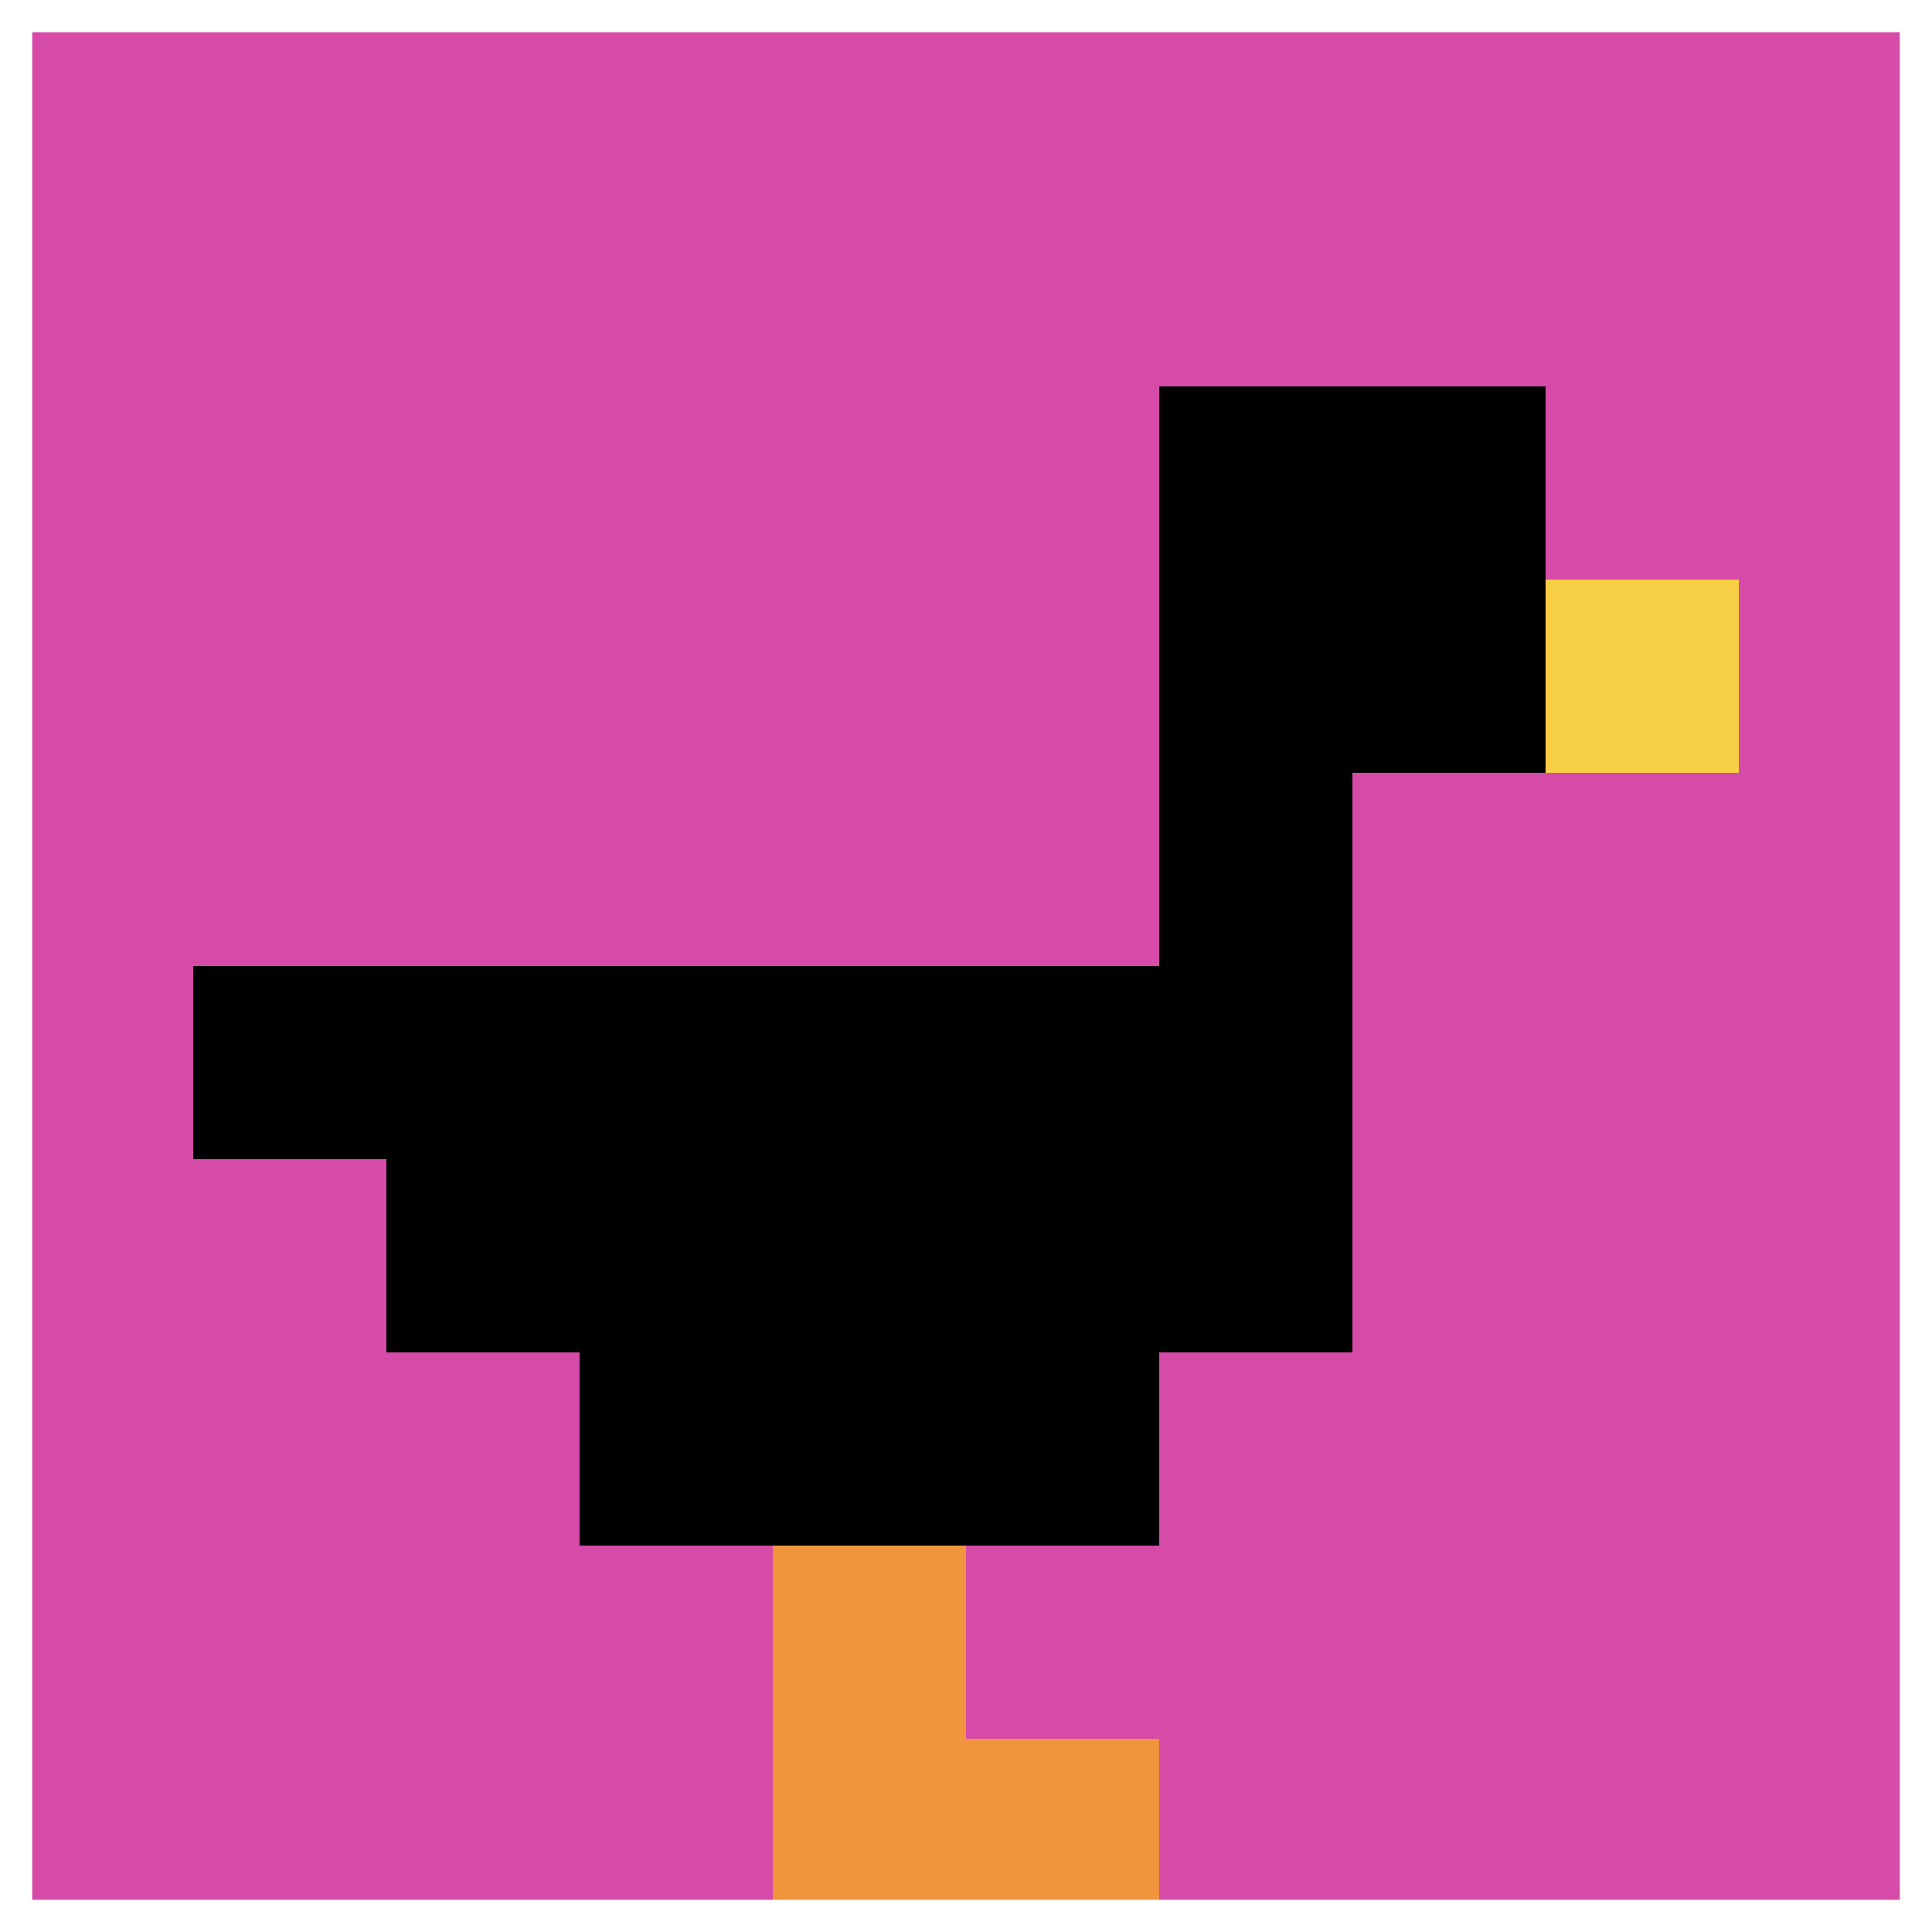
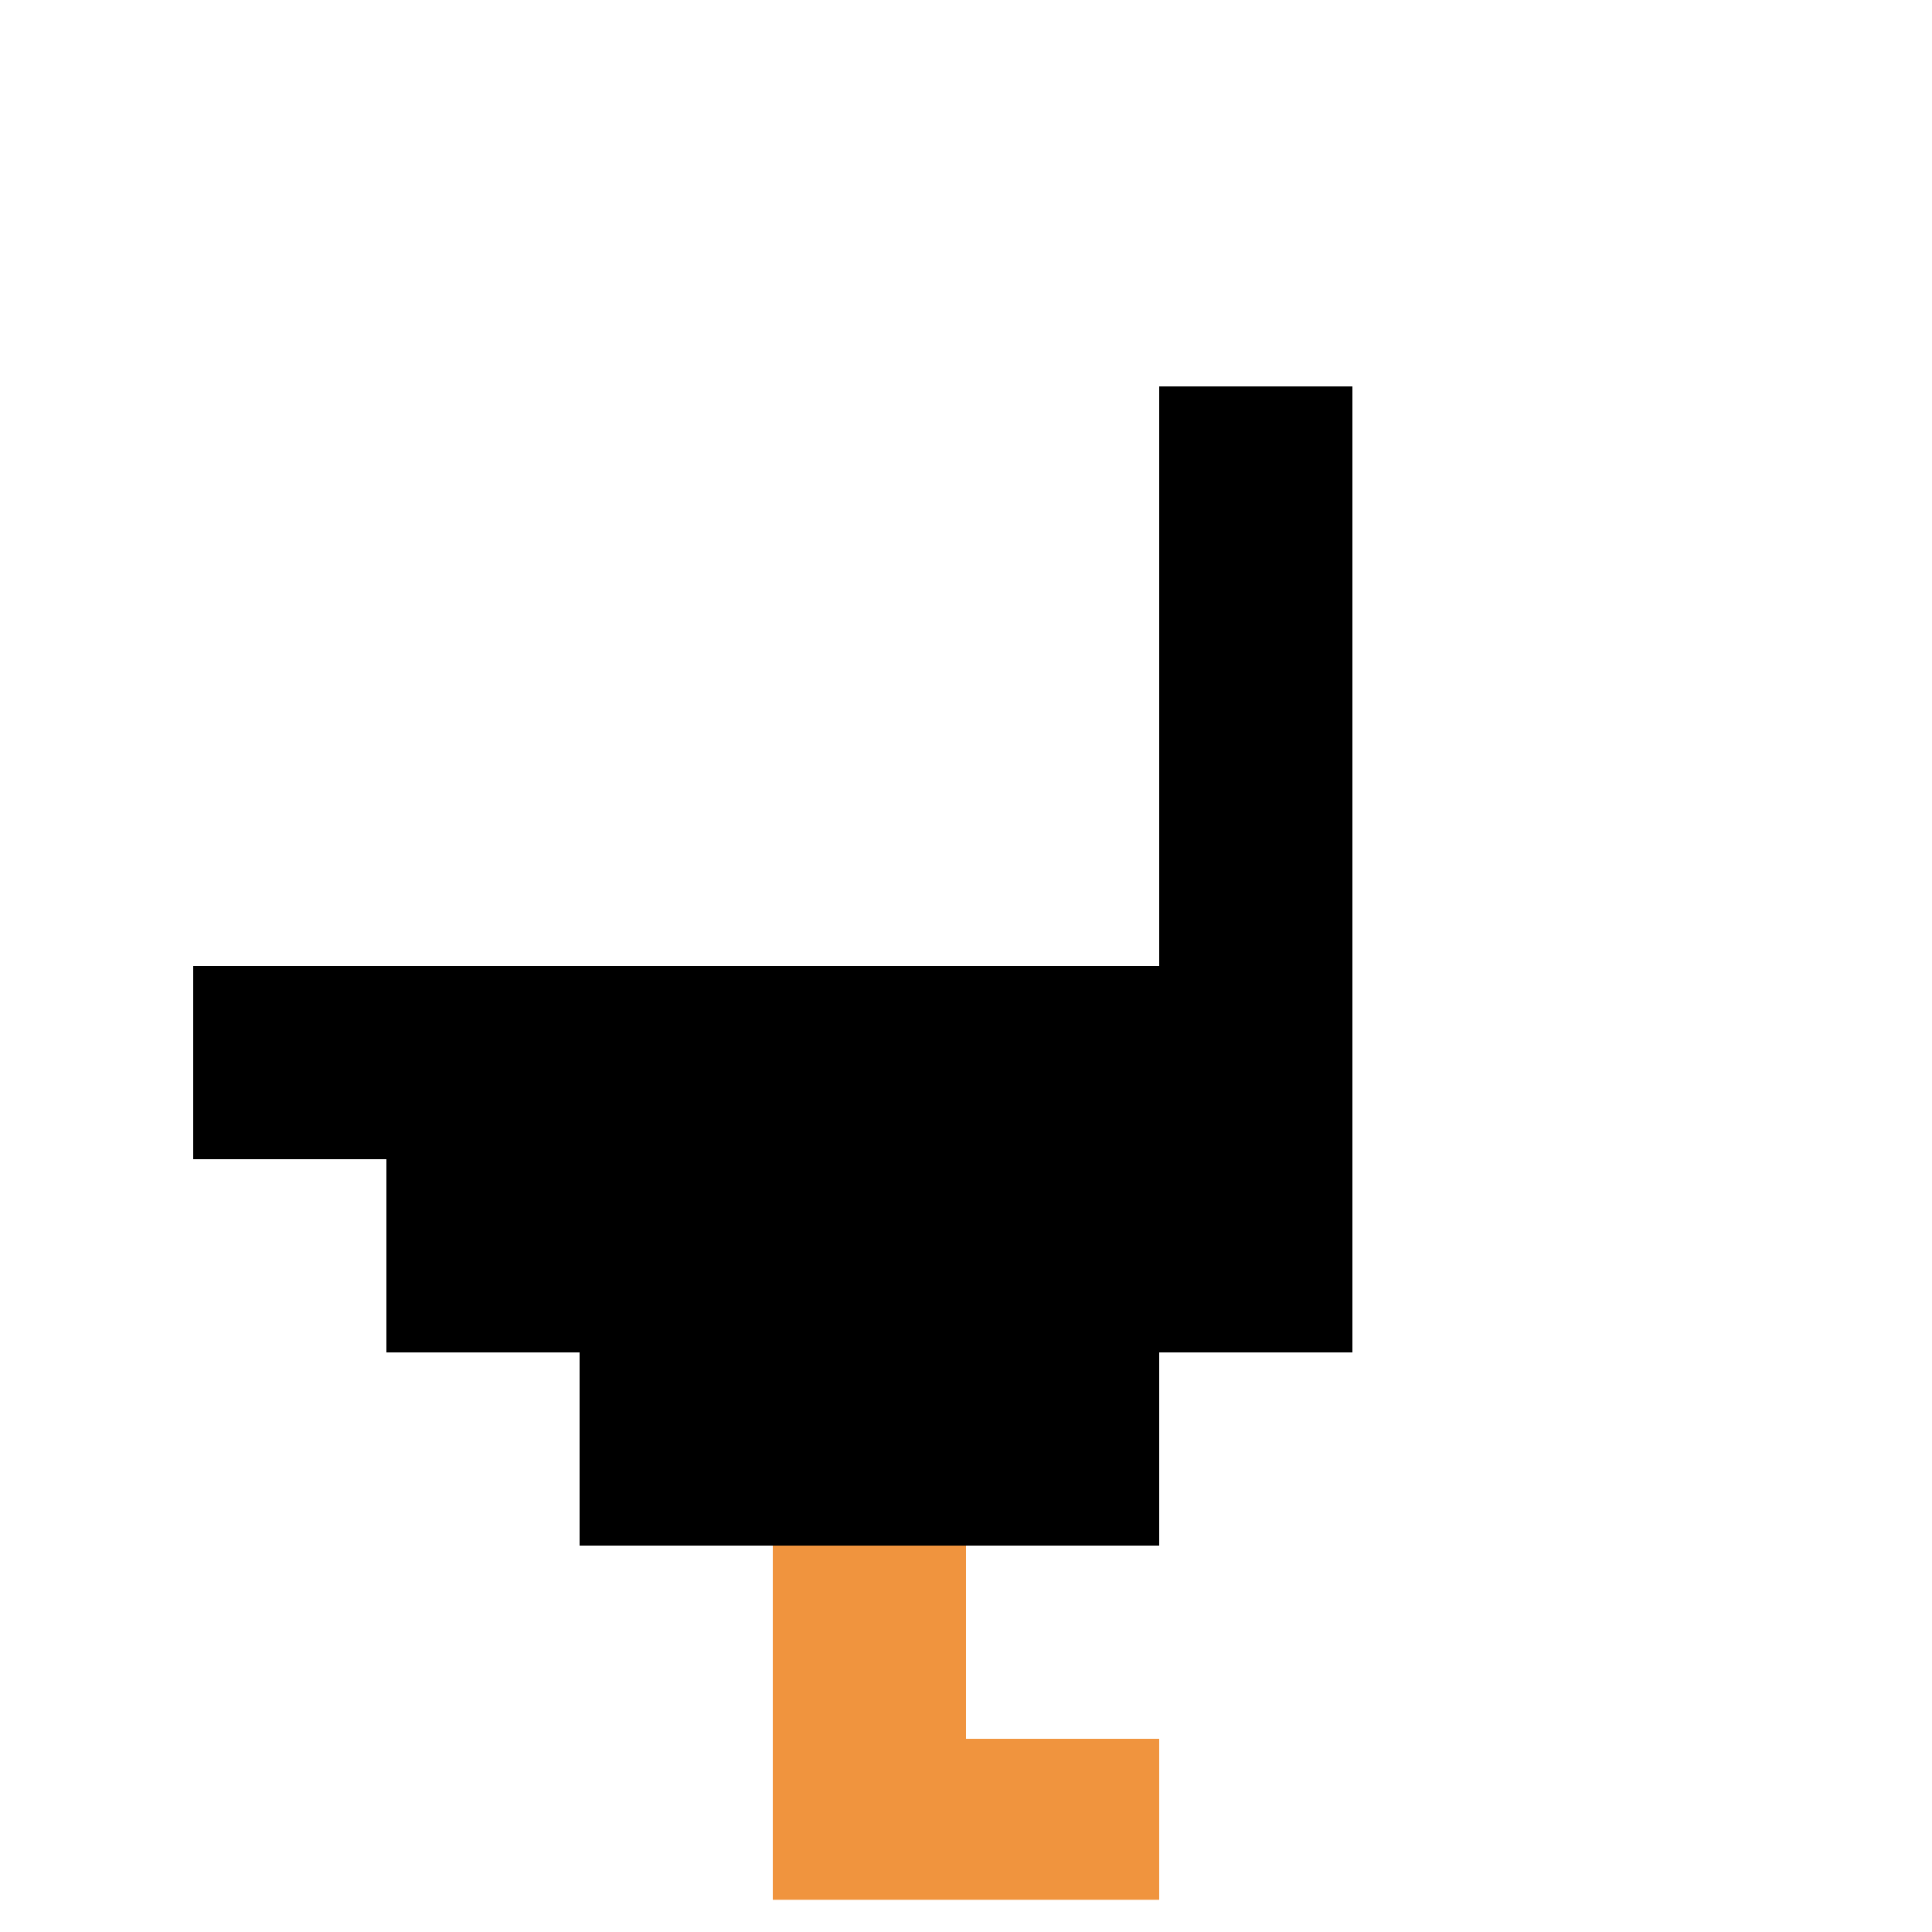
<svg xmlns="http://www.w3.org/2000/svg" version="1.1" width="500" height="500">
  <title>'goose-pfp-999762' by Dmitri Cherniak</title>
  <desc>seed=999762
backgroundColor=#ffffff
padding=20
innerPadding=0
timeout=500
dimension=1
border=true
Save=function(){return n.handleSave()}
frame=1046

Rendered at Wed Oct 04 2023 14:50:21 GMT+1100 (Australian Eastern Daylight Time)
Generated in &lt;1ms
</desc>
  <defs />
  <rect width="100%" height="100%" fill="#ffffff" />
  <g>
    <g id="0-0">
-       <rect x="0" y="0" height="500" width="500" fill="#D74BA8" />
      <g>
-         <rect id="0-0-6-2-2-2" x="300" y="100" width="100" height="100" fill="#000000" />
        <rect id="0-0-6-2-1-4" x="300" y="100" width="50" height="200" fill="#000000" />
        <rect id="0-0-1-5-5-1" x="50" y="250" width="250" height="50" fill="#000000" />
        <rect id="0-0-2-5-5-2" x="100" y="250" width="250" height="100" fill="#000000" />
        <rect id="0-0-3-5-3-3" x="150" y="250" width="150" height="150" fill="#000000" />
-         <rect id="0-0-8-3-1-1" x="400" y="150" width="50" height="50" fill="#F7CF46" />
        <rect id="0-0-4-8-1-2" x="200" y="400" width="50" height="100" fill="#F0943E" />
        <rect id="0-0-4-9-2-1" x="200" y="450" width="100" height="50" fill="#F0943E" />
      </g>
      <rect x="0" y="0" stroke="white" stroke-width="16.667" height="500" width="500" fill="none" />
    </g>
  </g>
</svg>